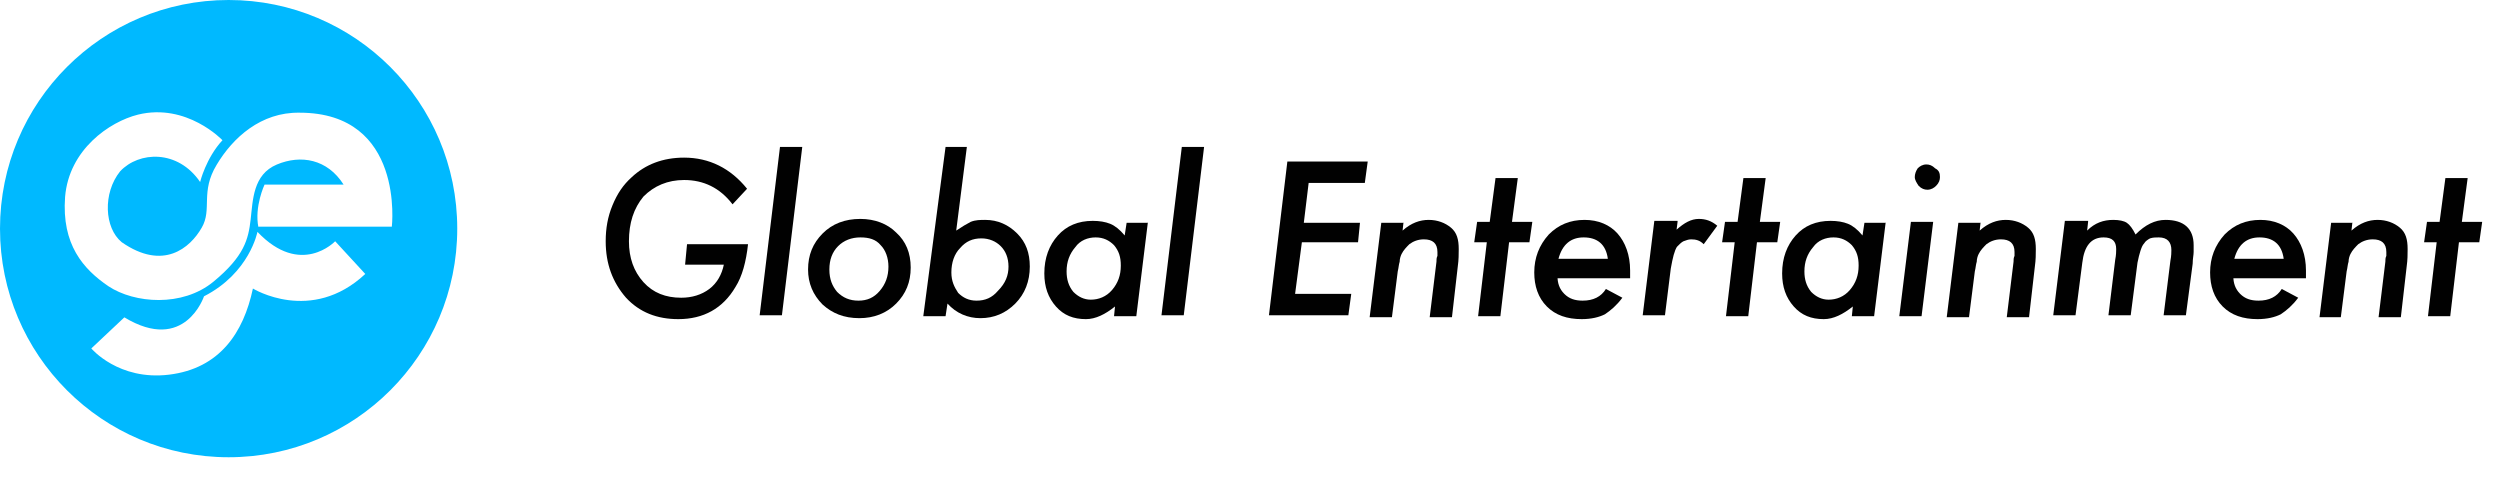
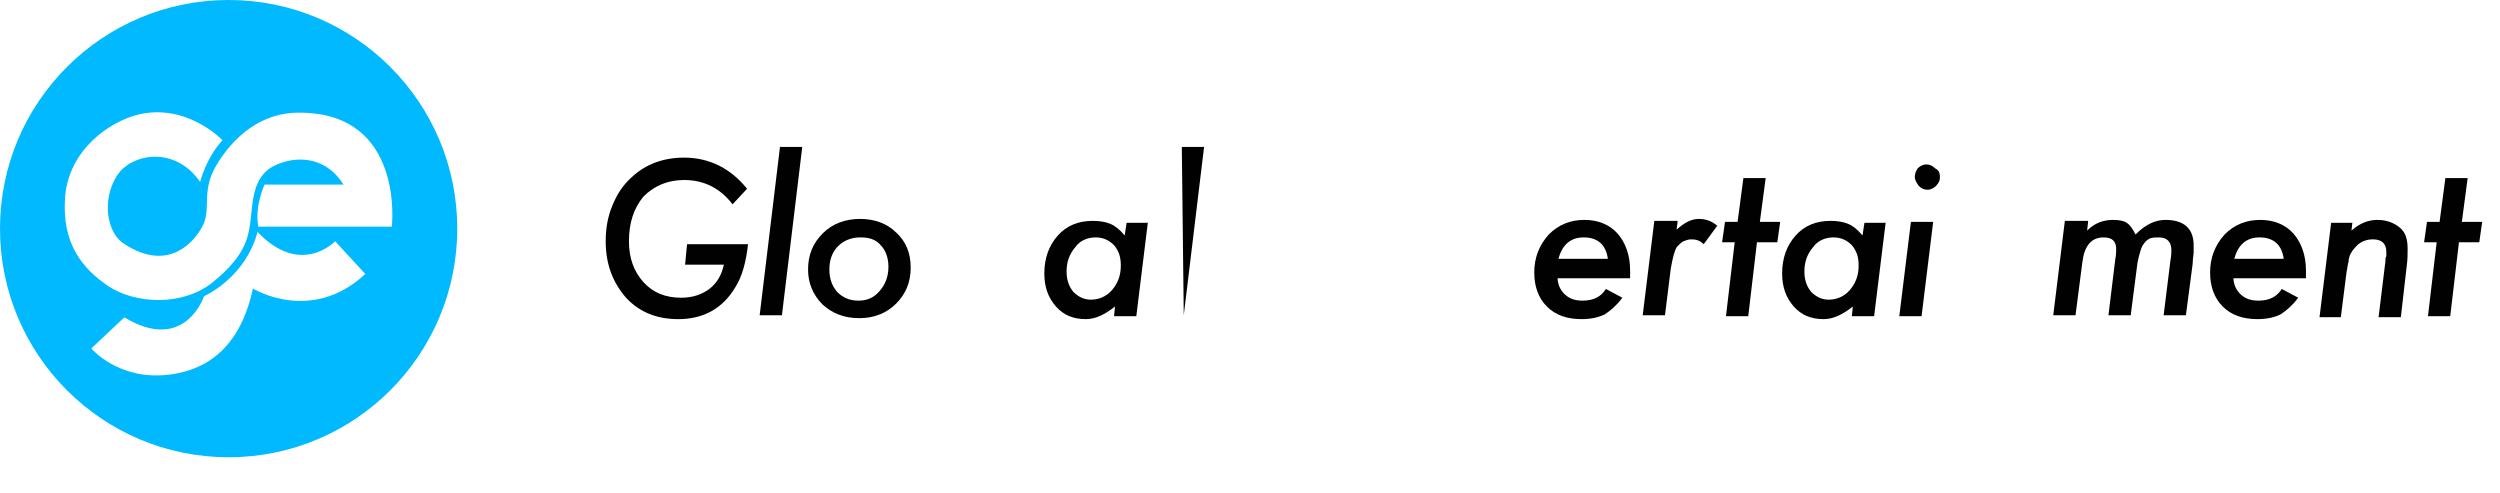
<svg xmlns="http://www.w3.org/2000/svg" width="421" height="83" viewBox="0 0 421 83" fill="none">
  <path d="M38.5 0C17.232 0 0 17.232 0 38.5C0 59.768 17.232 77 38.5 77C59.768 77 77 59.768 77 38.5C77 17.232 59.768 0 38.5 0ZM42.59 48.589C41.008 56.059 36.973 62.058 28.466 63.094C19.959 64.13 15.378 58.677 15.378 58.677L20.941 53.442C31.138 59.604 34.355 49.897 34.355 49.897C42.045 45.971 43.353 39.045 43.353 39.045C50.661 46.734 56.441 40.627 56.441 40.627L61.513 46.135C52.406 54.642 42.59 48.589 42.59 48.589ZM43.517 38.282C42.808 34.792 44.553 31.084 44.553 31.084H57.859C55.132 26.776 50.661 26.012 46.625 27.703C42.59 29.393 42.59 33.701 42.208 36.973C41.827 40.245 41.172 43.135 35.937 47.443C30.702 51.751 22.631 51.097 18.268 48.207C14.015 45.317 10.361 41.172 10.961 33.156C11.615 25.194 18.432 20.504 23.231 19.305C31.465 17.287 37.464 23.613 37.464 23.613C34.683 26.612 33.701 30.647 33.701 30.647C29.938 25.14 23.395 25.467 20.232 28.848C17.287 32.501 17.559 38.391 20.504 40.79C27.484 45.644 32.011 41.772 33.974 38.336C35.773 35.228 33.701 32.338 36.482 27.757C39.209 23.176 43.953 18.868 50.443 18.977C68.22 18.977 65.984 38.173 65.984 38.173H43.517V38.282Z" fill="#00B9FF" />
  <g filter="url(#filter0_d_1250_4916)">
    <path d="M115.697 40.384H125.969C125.643 43.333 124.991 45.791 123.849 47.593C121.73 51.198 118.469 53 114.229 53C110.642 53 107.707 51.853 105.424 49.395C103.141 46.774 102 43.661 102 39.893C102 37.763 102.326 35.797 103.141 33.831C103.957 31.864 104.935 30.39 106.402 29.079C108.685 26.949 111.62 25.802 115.207 25.802C119.447 25.802 123.034 27.605 125.806 31.045L123.36 33.667C121.24 30.881 118.469 29.571 115.207 29.571C112.436 29.571 110.153 30.554 108.359 32.356C106.729 34.322 105.913 36.78 105.913 39.893C105.913 42.678 106.729 44.972 108.359 46.774C109.99 48.576 112.109 49.395 114.718 49.395C116.512 49.395 118.142 48.904 119.447 47.921C120.751 46.938 121.567 45.463 121.893 43.825H115.37L115.697 40.384Z" fill="#010101" />
    <path d="M135.1 24L131.676 52.345H127.926L131.35 24H135.1Z" fill="#010101" />
    <path d="M153.362 44.316C153.362 46.774 152.547 48.74 150.916 50.379C149.286 52.017 147.166 52.836 144.72 52.836C142.111 52.836 140.155 52.017 138.524 50.542C136.894 48.904 136.078 46.938 136.078 44.644C136.078 42.186 136.894 40.22 138.524 38.582C140.155 36.944 142.275 36.124 144.883 36.124C147.329 36.124 149.449 36.944 150.916 38.418C152.547 39.893 153.362 41.859 153.362 44.316ZM149.612 44.153C149.612 42.678 149.123 41.367 148.308 40.548C147.492 39.565 146.351 39.237 144.883 39.237C143.416 39.237 142.111 39.729 141.133 40.712C140.155 41.695 139.666 43.006 139.666 44.644C139.666 46.282 140.155 47.429 140.97 48.412C141.948 49.395 143.09 49.887 144.557 49.887C146.025 49.887 147.166 49.395 148.144 48.249C149.123 47.102 149.612 45.791 149.612 44.153Z" fill="#010101" />
-     <path d="M162.819 24L161.026 38.09C162.004 37.435 162.819 36.944 163.472 36.616C164.287 36.288 165.102 36.288 165.917 36.288C168.037 36.288 169.831 37.107 171.298 38.582C172.766 40.056 173.418 41.859 173.418 44.153C173.418 46.61 172.603 48.74 170.972 50.379C169.342 52.017 167.385 52.836 165.102 52.836C162.982 52.836 161.026 52.017 159.558 50.379L159.232 52.508H155.482L159.232 24H162.819ZM169.831 44.153C169.831 42.678 169.342 41.531 168.526 40.712C167.711 39.893 166.57 39.401 165.265 39.401C163.798 39.401 162.656 39.893 161.678 41.039C160.7 42.023 160.211 43.497 160.211 45.136C160.211 46.61 160.7 47.593 161.352 48.576C162.167 49.395 163.146 49.887 164.45 49.887C165.917 49.887 167.059 49.395 168.037 48.249C169.342 46.938 169.831 45.627 169.831 44.153Z" fill="#010101" />
    <path d="M193.311 36.616L191.354 52.508H187.604L187.767 50.87C186.136 52.181 184.506 53 182.875 53C180.755 53 179.125 52.345 177.82 50.87C176.516 49.395 175.864 47.593 175.864 45.299C175.864 42.678 176.679 40.548 178.147 38.91C179.614 37.271 181.571 36.452 184.017 36.452C185.158 36.452 186.136 36.616 186.951 36.944C187.767 37.271 188.582 37.927 189.397 38.91L189.723 36.78H193.311V36.616ZM188.745 43.989C188.745 42.514 188.419 41.531 187.604 40.548C186.788 39.729 185.81 39.237 184.506 39.237C183.201 39.237 181.897 39.729 181.082 40.876C180.103 42.023 179.614 43.333 179.614 44.972C179.614 46.282 179.94 47.429 180.755 48.412C181.571 49.232 182.549 49.723 183.69 49.723C184.995 49.723 186.299 49.232 187.278 48.085C188.256 46.938 188.745 45.627 188.745 43.989Z" fill="#010101" />
-     <path d="M202.768 24L199.344 52.345H195.593L199.018 24H202.768Z" fill="#010101" />
-     <path d="M230.324 26.458L229.835 30.062H220.378L219.562 36.78H229.02L228.693 40.056H219.236L218.095 48.74H227.552L227.063 52.345H213.692L216.791 26.458H230.324Z" fill="#010101" />
-     <path d="M236.357 36.616L236.194 38.09C237.662 36.78 239.129 36.288 240.596 36.288C242.064 36.288 243.368 36.78 244.347 37.599C245.325 38.418 245.651 39.565 245.651 41.203C245.651 42.023 245.651 43.006 245.488 44.153L244.51 52.672H240.76L241.901 43.333C241.901 43.006 241.901 42.678 242.064 42.35C242.064 42.023 242.064 41.859 242.064 41.695C242.064 40.22 241.249 39.565 239.781 39.565C238.803 39.565 237.988 39.893 237.335 40.384C236.846 40.876 236.357 41.367 236.031 42.023C235.868 42.35 235.705 42.842 235.705 43.333C235.542 43.825 235.542 44.316 235.379 44.972L234.4 52.672H230.65L232.607 36.78H236.357V36.616Z" fill="#010101" />
-     <path d="M254.13 40.056L252.663 52.508H248.912L250.38 40.056H248.26L248.749 36.616H250.869L251.847 29.243H255.598L254.619 36.616H258.043L257.554 40.056H254.13Z" fill="#010101" />
+     <path d="M202.768 24L199.344 52.345L199.018 24H202.768Z" fill="#010101" />
    <path d="M262.283 45.791C262.283 46.938 262.609 47.921 263.424 48.74C264.239 49.559 265.218 49.887 266.522 49.887C268.316 49.887 269.62 49.232 270.436 47.921L273.207 49.395C272.229 50.706 271.251 51.525 270.272 52.181C269.294 52.672 267.99 53 266.359 53C263.913 53 261.957 52.345 260.489 50.87C259.022 49.395 258.369 47.429 258.369 45.136C258.369 42.678 259.185 40.548 260.815 38.746C262.446 37.107 264.402 36.288 266.848 36.288C269.131 36.288 271.088 37.107 272.392 38.582C273.697 40.056 274.512 42.186 274.512 44.808C274.512 45.136 274.512 45.463 274.512 46.119H262.283V45.791ZM270.762 42.842C270.435 40.384 268.968 39.237 266.685 39.237C264.566 39.237 263.098 40.384 262.446 42.842H270.762Z" fill="#010101" />
    <path d="M282.502 36.616L282.338 37.927C283.643 36.78 284.784 36.124 286.089 36.124C287.23 36.124 288.208 36.452 289.187 37.271L286.904 40.384C286.252 39.729 285.6 39.565 284.784 39.565C284.295 39.565 283.969 39.729 283.48 39.893C283.154 40.056 282.828 40.384 282.502 40.712C282.175 41.039 282.012 41.695 281.849 42.186C281.686 42.842 281.523 43.497 281.36 44.48L280.382 52.345H276.632L278.588 36.452H282.502V36.616Z" fill="#010101" />
    <path d="M295.872 40.056L294.405 52.508H290.654L292.122 40.056H290.002L290.491 36.616H292.611L293.589 29.243H297.34L296.361 36.616H299.785L299.296 40.056H295.872Z" fill="#010101" />
    <path d="M317.558 36.616L315.602 52.508H311.851L312.014 50.87C310.384 52.181 308.753 53 307.123 53C305.003 53 303.373 52.345 302.068 50.87C300.764 49.395 300.111 47.593 300.111 45.299C300.111 42.678 300.927 40.548 302.394 38.91C303.862 37.271 305.818 36.452 308.264 36.452C309.406 36.452 310.384 36.616 311.199 36.944C312.014 37.271 312.83 37.927 313.645 38.91L313.971 36.78H317.558V36.616ZM312.993 43.989C312.993 42.514 312.667 41.531 311.851 40.548C311.036 39.729 310.058 39.237 308.753 39.237C307.449 39.237 306.144 39.729 305.329 40.876C304.351 42.023 303.862 43.333 303.862 44.972C303.862 46.282 304.188 47.429 305.003 48.412C305.818 49.232 306.797 49.723 307.938 49.723C309.243 49.723 310.547 49.232 311.525 48.085C312.504 46.938 312.993 45.627 312.993 43.989Z" fill="#010101" />
    <path d="M325.548 36.616L323.591 52.508H319.841L321.798 36.616H325.548ZM326.689 29.079C326.689 29.571 326.526 30.062 326.037 30.554C325.711 30.881 325.222 31.209 324.57 31.209C324.08 31.209 323.591 31.045 323.102 30.554C322.776 30.062 322.45 29.571 322.45 29.079C322.45 28.588 322.613 28.096 322.939 27.605C323.265 27.277 323.754 26.949 324.407 26.949C324.896 26.949 325.385 27.113 325.874 27.605C326.526 27.932 326.689 28.424 326.689 29.079Z" fill="#010101" />
-     <path d="M333.538 36.616L333.375 38.09C334.842 36.78 336.31 36.288 337.777 36.288C339.245 36.288 340.549 36.78 341.527 37.599C342.506 38.418 342.832 39.565 342.832 41.203C342.832 42.023 342.832 43.006 342.669 44.153L341.69 52.672H337.94L339.082 43.333C339.082 43.006 339.082 42.678 339.245 42.35C339.245 42.023 339.245 41.859 339.245 41.695C339.245 40.22 338.429 39.565 336.962 39.565C335.983 39.565 335.168 39.893 334.516 40.384C334.027 40.876 333.538 41.367 333.212 42.023C333.048 42.35 332.885 42.842 332.885 43.333C332.722 43.825 332.722 44.316 332.559 44.972L331.581 52.672H327.831L329.787 36.78H333.538V36.616Z" fill="#010101" />
    <path d="M351.637 36.616L351.474 38.09C352.778 36.78 354.246 36.288 355.876 36.288C356.854 36.288 357.67 36.452 358.159 36.78C358.648 37.107 359.137 37.763 359.626 38.746C361.257 37.107 362.888 36.288 364.681 36.288C367.779 36.288 369.41 37.763 369.41 40.548C369.41 40.876 369.41 41.203 369.41 41.695C369.41 42.186 369.247 42.842 369.247 43.661L368.105 52.345H364.355L365.496 43.169C365.659 42.35 365.659 41.695 365.659 41.367C365.659 40.056 365.007 39.237 363.54 39.237C363.051 39.237 362.561 39.237 362.072 39.401C361.746 39.565 361.257 39.893 361.094 40.22C360.768 40.548 360.605 41.039 360.442 41.531C360.279 42.023 360.116 42.678 359.953 43.497L358.811 52.345H355.061L356.202 43.006C356.365 42.186 356.365 41.531 356.365 41.203C356.365 39.893 355.713 39.237 354.246 39.237C352.126 39.237 350.985 40.712 350.658 43.497L349.517 52.345H345.767L347.723 36.452H351.637V36.616Z" fill="#010101" />
    <path d="M376.095 45.791C376.095 46.938 376.421 47.921 377.236 48.74C378.052 49.559 379.03 49.887 380.334 49.887C382.128 49.887 383.432 49.232 384.248 47.921L387.02 49.395C386.041 50.706 385.063 51.525 384.085 52.181C383.106 52.672 381.802 53 380.171 53C377.726 53 375.769 52.345 374.301 50.87C372.834 49.395 372.182 47.429 372.182 45.136C372.182 42.678 372.997 40.548 374.627 38.746C376.258 37.107 378.215 36.288 380.66 36.288C382.943 36.288 384.9 37.107 386.204 38.582C387.509 40.056 388.324 42.186 388.324 44.808C388.324 45.136 388.324 45.463 388.324 46.119H376.095V45.791ZM384.574 42.842C384.248 40.384 382.78 39.237 380.497 39.237C378.378 39.237 376.91 40.384 376.258 42.842H384.574Z" fill="#010101" />
    <path d="M396.151 36.616L395.988 38.09C397.455 36.78 398.923 36.288 400.39 36.288C401.858 36.288 403.162 36.78 404.14 37.599C405.119 38.418 405.445 39.565 405.445 41.203C405.445 42.023 405.445 43.006 405.282 44.153L404.303 52.672H400.553L401.695 43.333C401.695 43.006 401.695 42.678 401.858 42.35C401.858 42.023 401.858 41.859 401.858 41.695C401.858 40.22 401.042 39.565 399.575 39.565C398.596 39.565 397.781 39.893 397.129 40.384C396.64 40.876 396.151 41.367 395.825 42.023C395.661 42.35 395.498 42.842 395.498 43.333C395.335 43.825 395.335 44.316 395.172 44.972L394.194 52.672H390.607L392.563 36.78H396.151V36.616Z" fill="#010101" />
    <path d="M414.087 40.056L412.619 52.508H408.869L410.336 40.056H408.217L408.706 36.616H410.826L411.804 29.243H415.554L414.576 36.616H418L417.511 40.056H414.087Z" fill="#010101" />
  </g>
  <defs>
    <filter id="filter0_d_1250_4916" x="99.775" y="22.517" width="320.45" height="33.45" filterUnits="userSpaceOnUse" color-interpolation-filters="sRGB">
      <feFlood flood-opacity="0" result="BackgroundImageFix" />
      <feColorMatrix in="SourceAlpha" type="matrix" values="0 0 0 0 0 0 0 0 0 0 0 0 0 0 0 0 0 0 127 0" result="hardAlpha" />
      <feOffset dy="0.742" />
      <feGaussianBlur stdDeviation="1.113" />
      <feComposite in2="hardAlpha" operator="out" />
      <feColorMatrix type="matrix" values="0 0 0 0 0 0 0 0 0 0 0 0 0 0 0 0 0 0 0.1 0" />
      <feBlend mode="normal" in2="BackgroundImageFix" result="effect1_dropShadow_1250_4916" />
      <feBlend mode="normal" in="SourceGraphic" in2="effect1_dropShadow_1250_4916" result="shape" />
    </filter>
  </defs>
</svg>